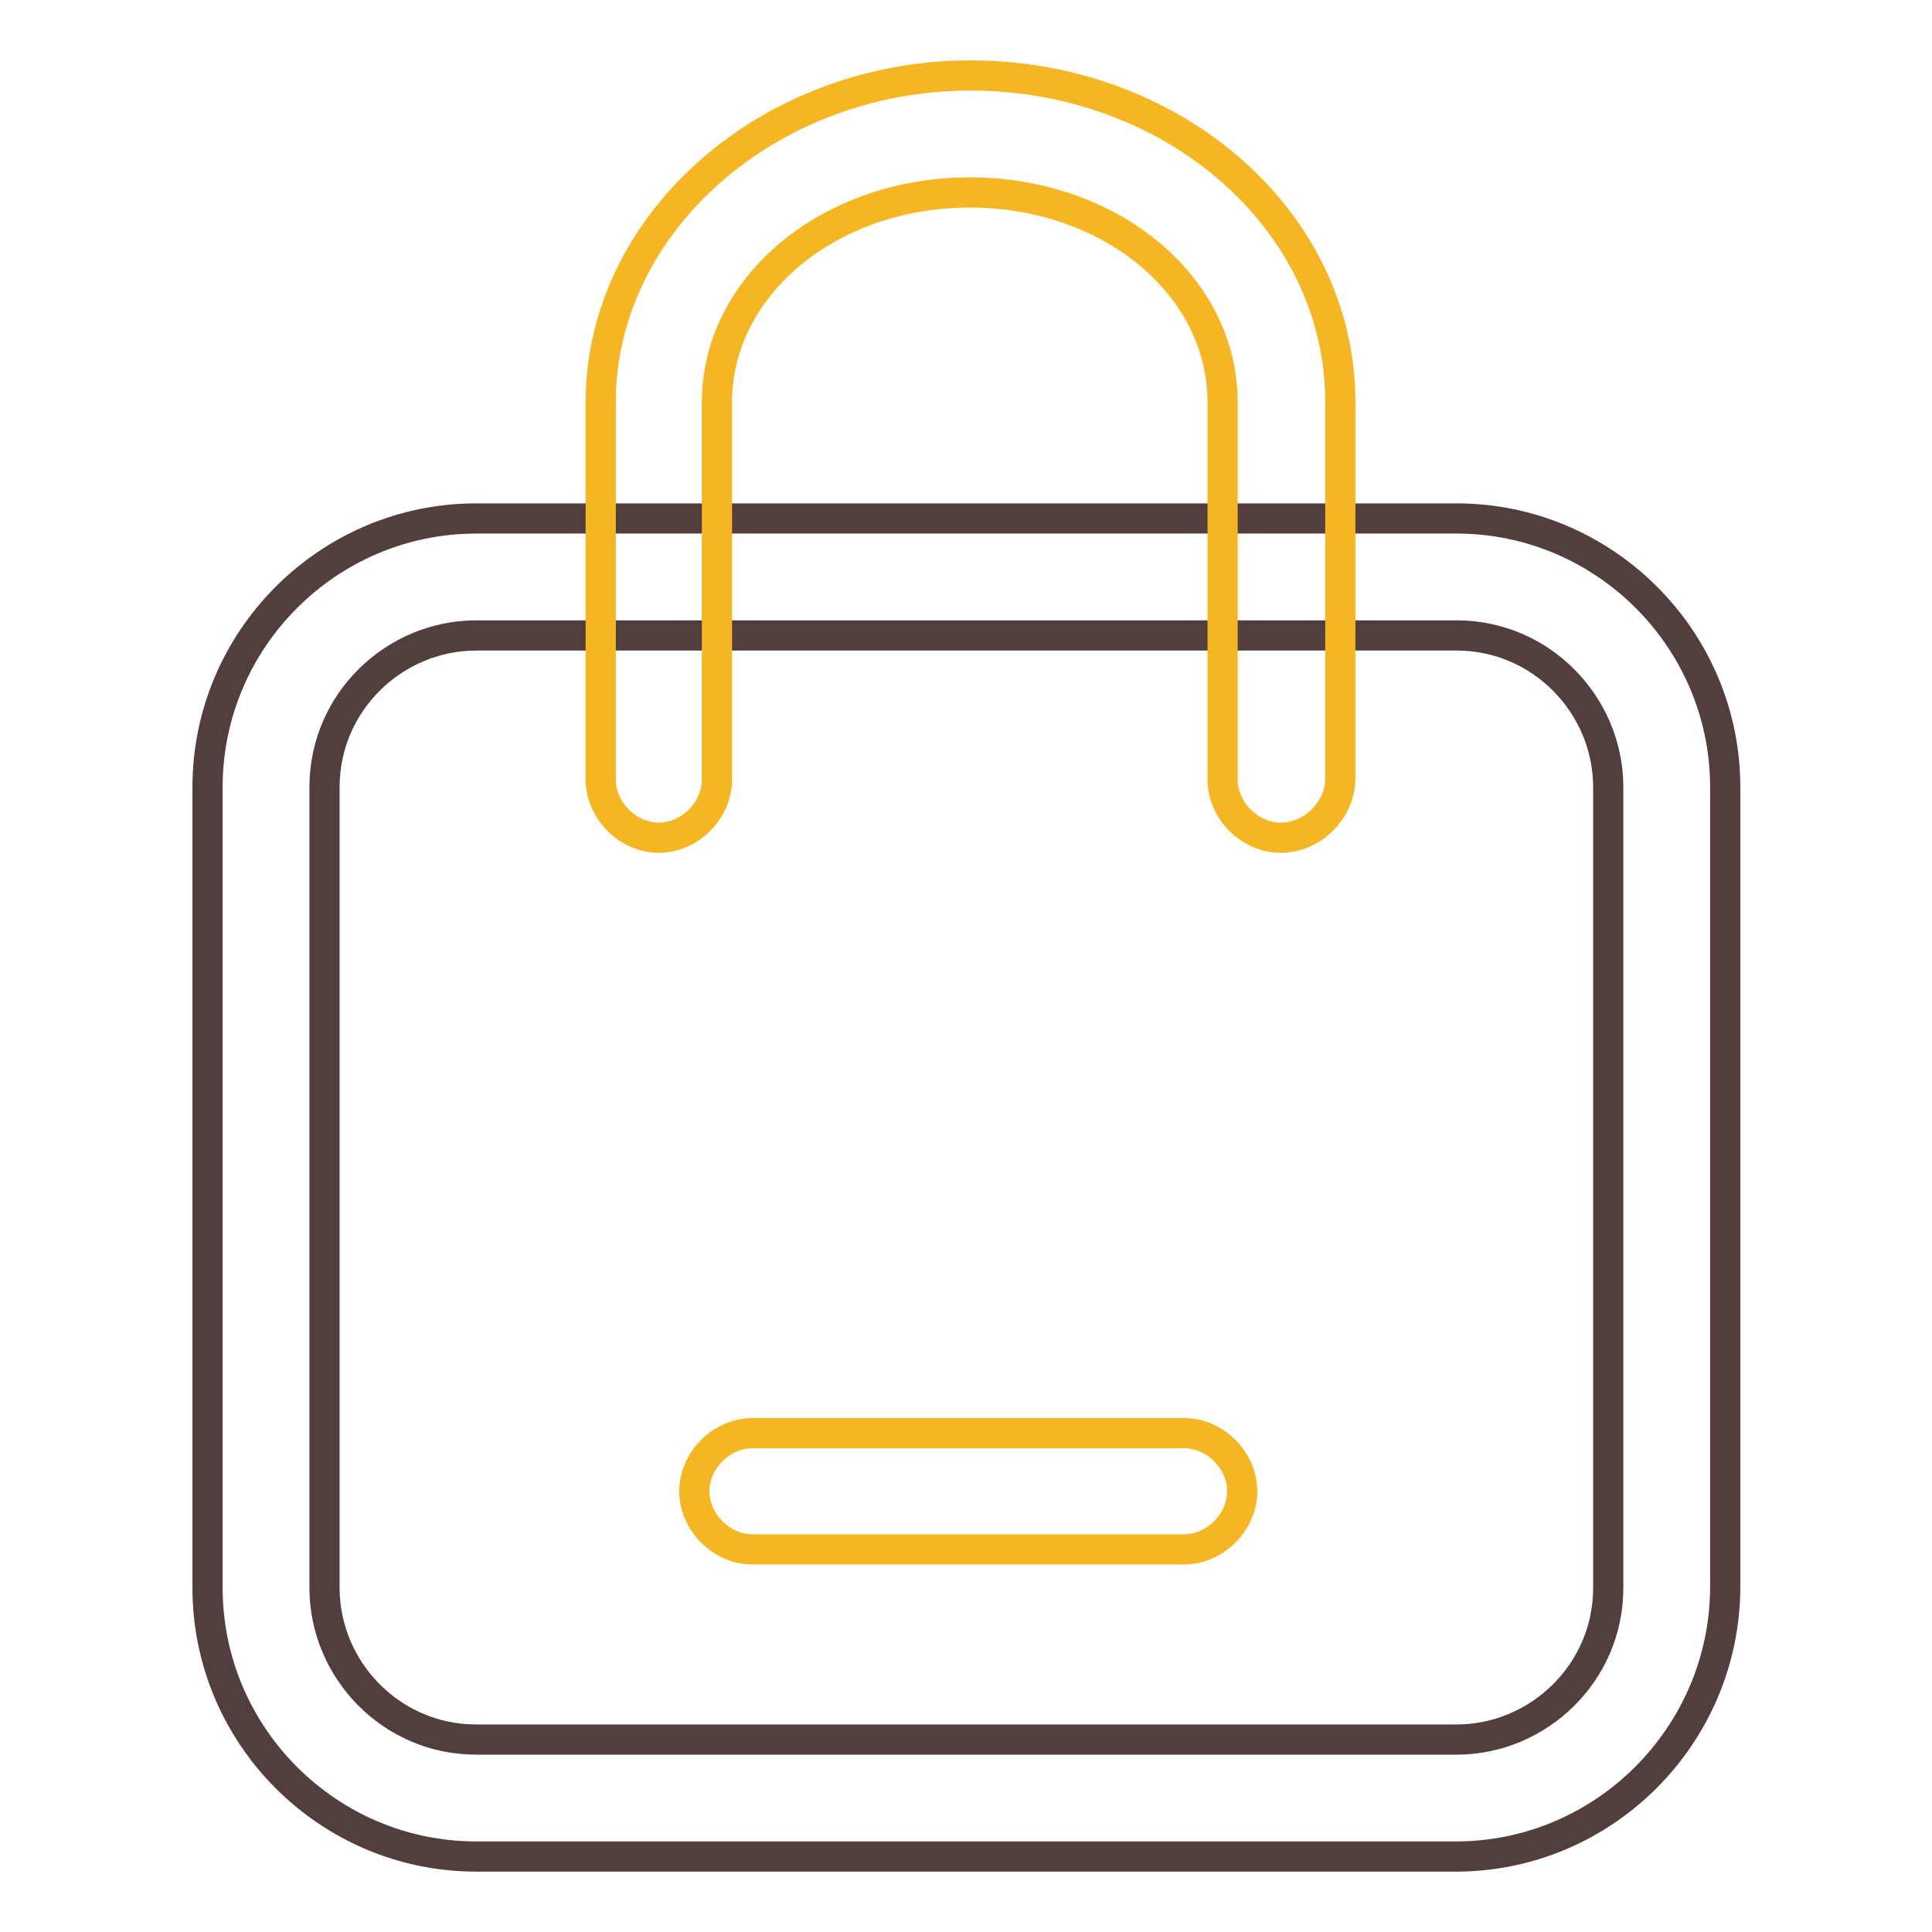
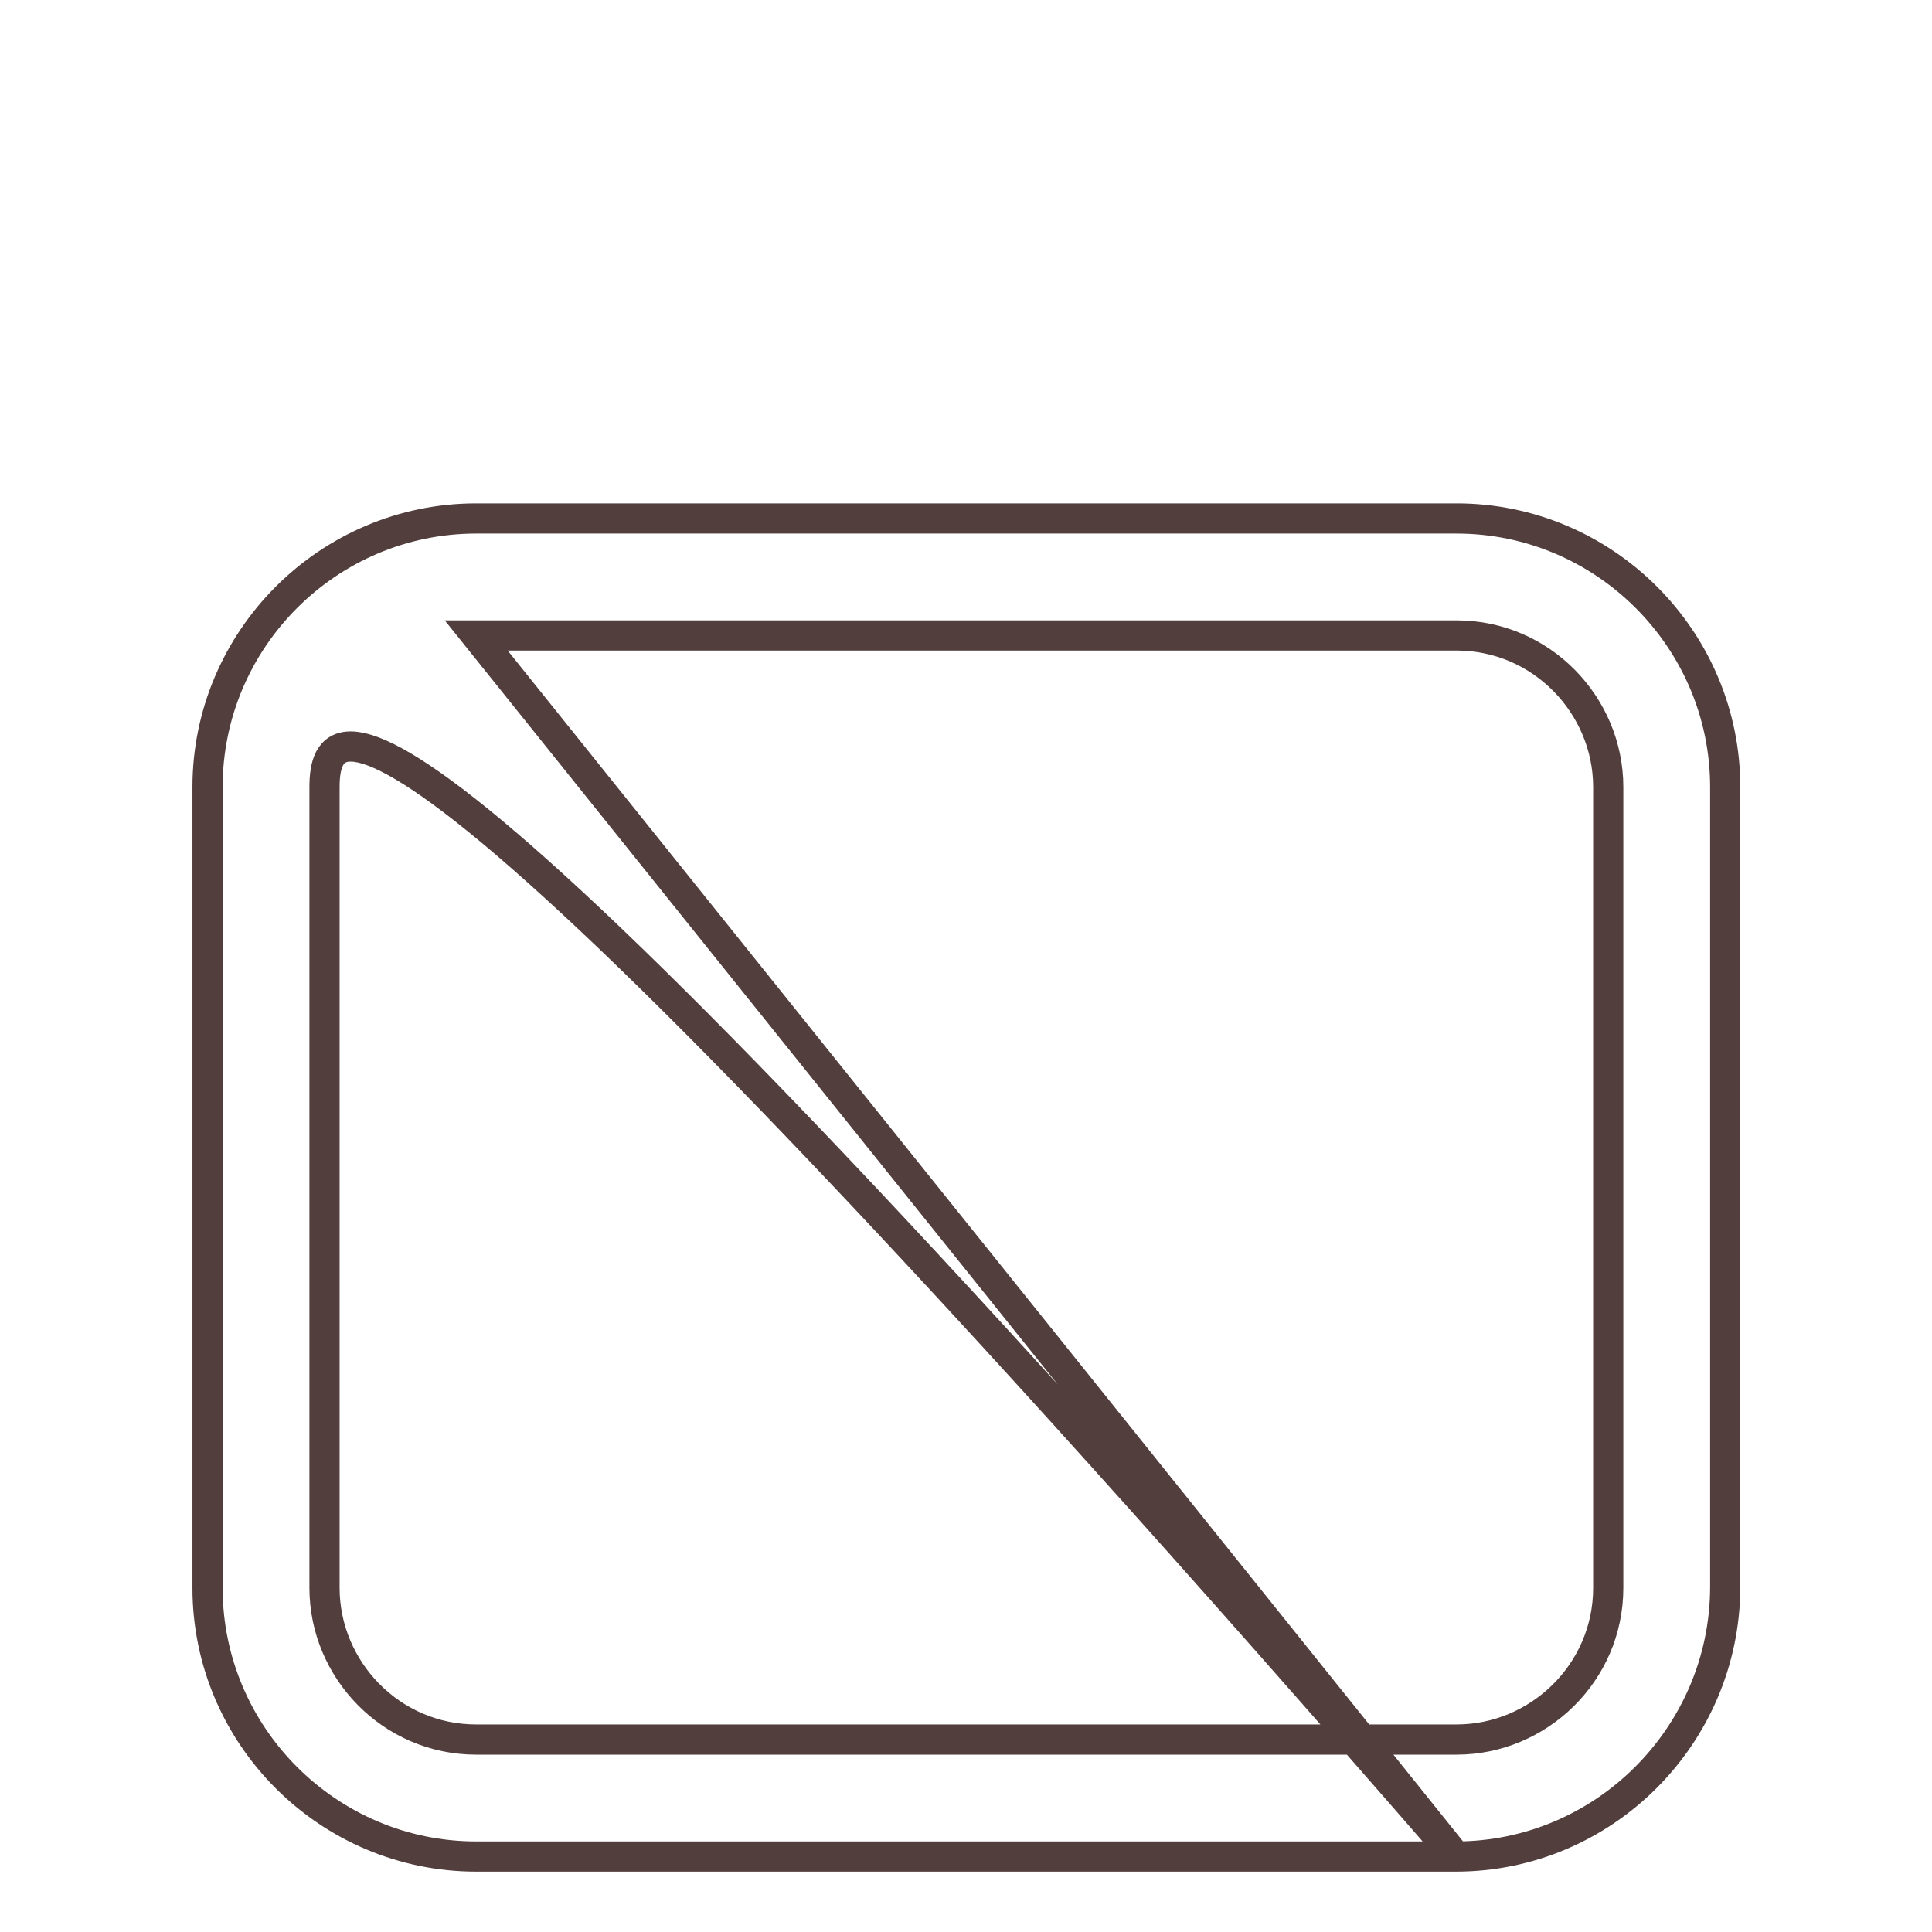
<svg xmlns="http://www.w3.org/2000/svg" version="1.1" x="0px" y="0px" viewBox="0 0 256 256" enable-background="new 0 0 256 256" xml:space="preserve">
  <g>
-     <path stroke-width="4" fill-opacity="0" stroke="#533e3e" d="M192.9,246H63.1c-19.6,0-35.6-16-35.6-35.6V104.3c0-19.6,16-35.6,35.6-35.6h129.9c19.6,0,35.6,16,35.6,35.6 v106.1C228.5,230,212.5,246,192.9,246L192.9,246z M63.1,84.2C52.3,84.2,43,93,43,104.3v106.1c0,10.8,8.8,20.1,20.1,20.1h129.9 c10.8,0,20.1-8.8,20.1-20.1V104.3c0-10.8-8.8-20.1-20.1-20.1H63.1z" />
-     <path stroke-width="4" fill-opacity="0" stroke="#f6b622" d="M169.7,111c-4.1,0-7.7-3.6-7.7-7.7v-50c0-15.5-14.9-27.8-33.5-27.8C110,25.5,95,37.8,95,53.3v50 c0,4.1-3.6,7.7-7.7,7.7s-7.7-3.6-7.7-7.7v-50c0-23.7,22.2-43.3,49-43.3c26.8,0,49,19.1,49,43.3v50C177.5,107.4,173.9,111,169.7,111 z M156.9,205.3H99.7c-4.1,0-7.7-3.6-7.7-7.7s3.6-7.7,7.7-7.7h57.2c4.1,0,7.7,3.6,7.7,7.7S161,205.3,156.9,205.3z" />
+     <path stroke-width="4" fill-opacity="0" stroke="#533e3e" d="M192.9,246H63.1c-19.6,0-35.6-16-35.6-35.6V104.3c0-19.6,16-35.6,35.6-35.6h129.9c19.6,0,35.6,16,35.6,35.6 v106.1C228.5,230,212.5,246,192.9,246L192.9,246z C52.3,84.2,43,93,43,104.3v106.1c0,10.8,8.8,20.1,20.1,20.1h129.9 c10.8,0,20.1-8.8,20.1-20.1V104.3c0-10.8-8.8-20.1-20.1-20.1H63.1z" />
  </g>
</svg>